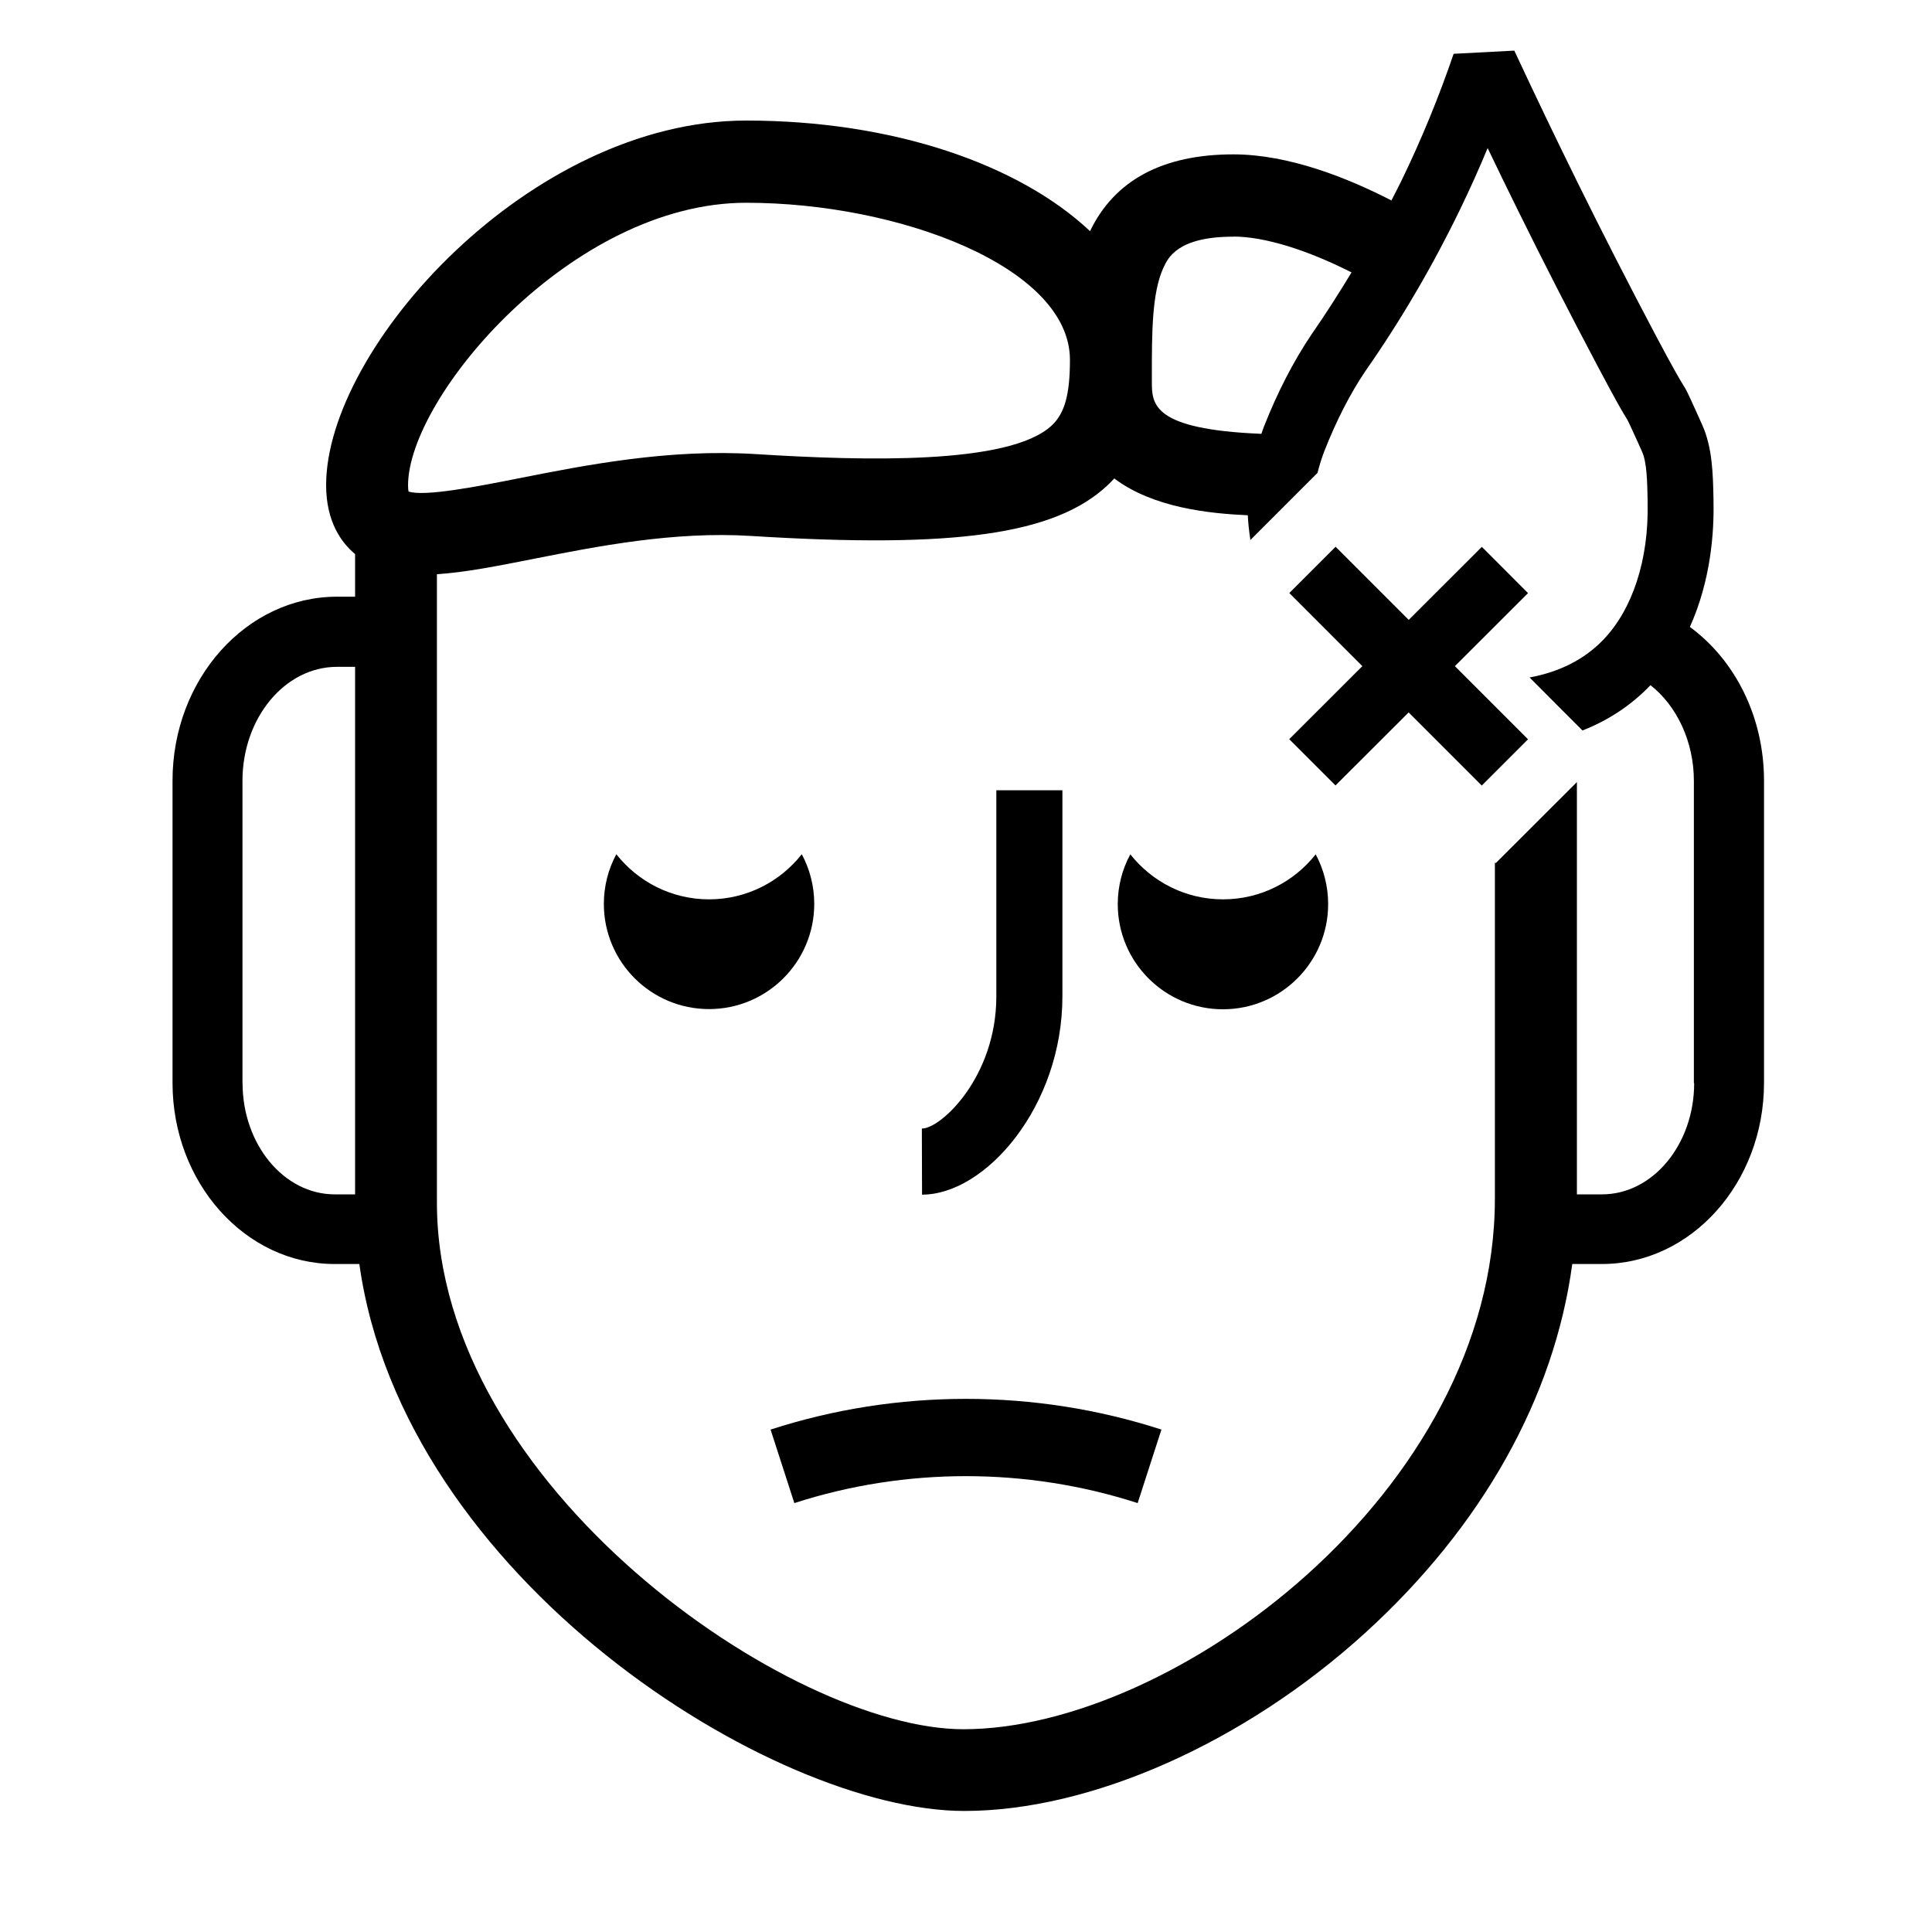
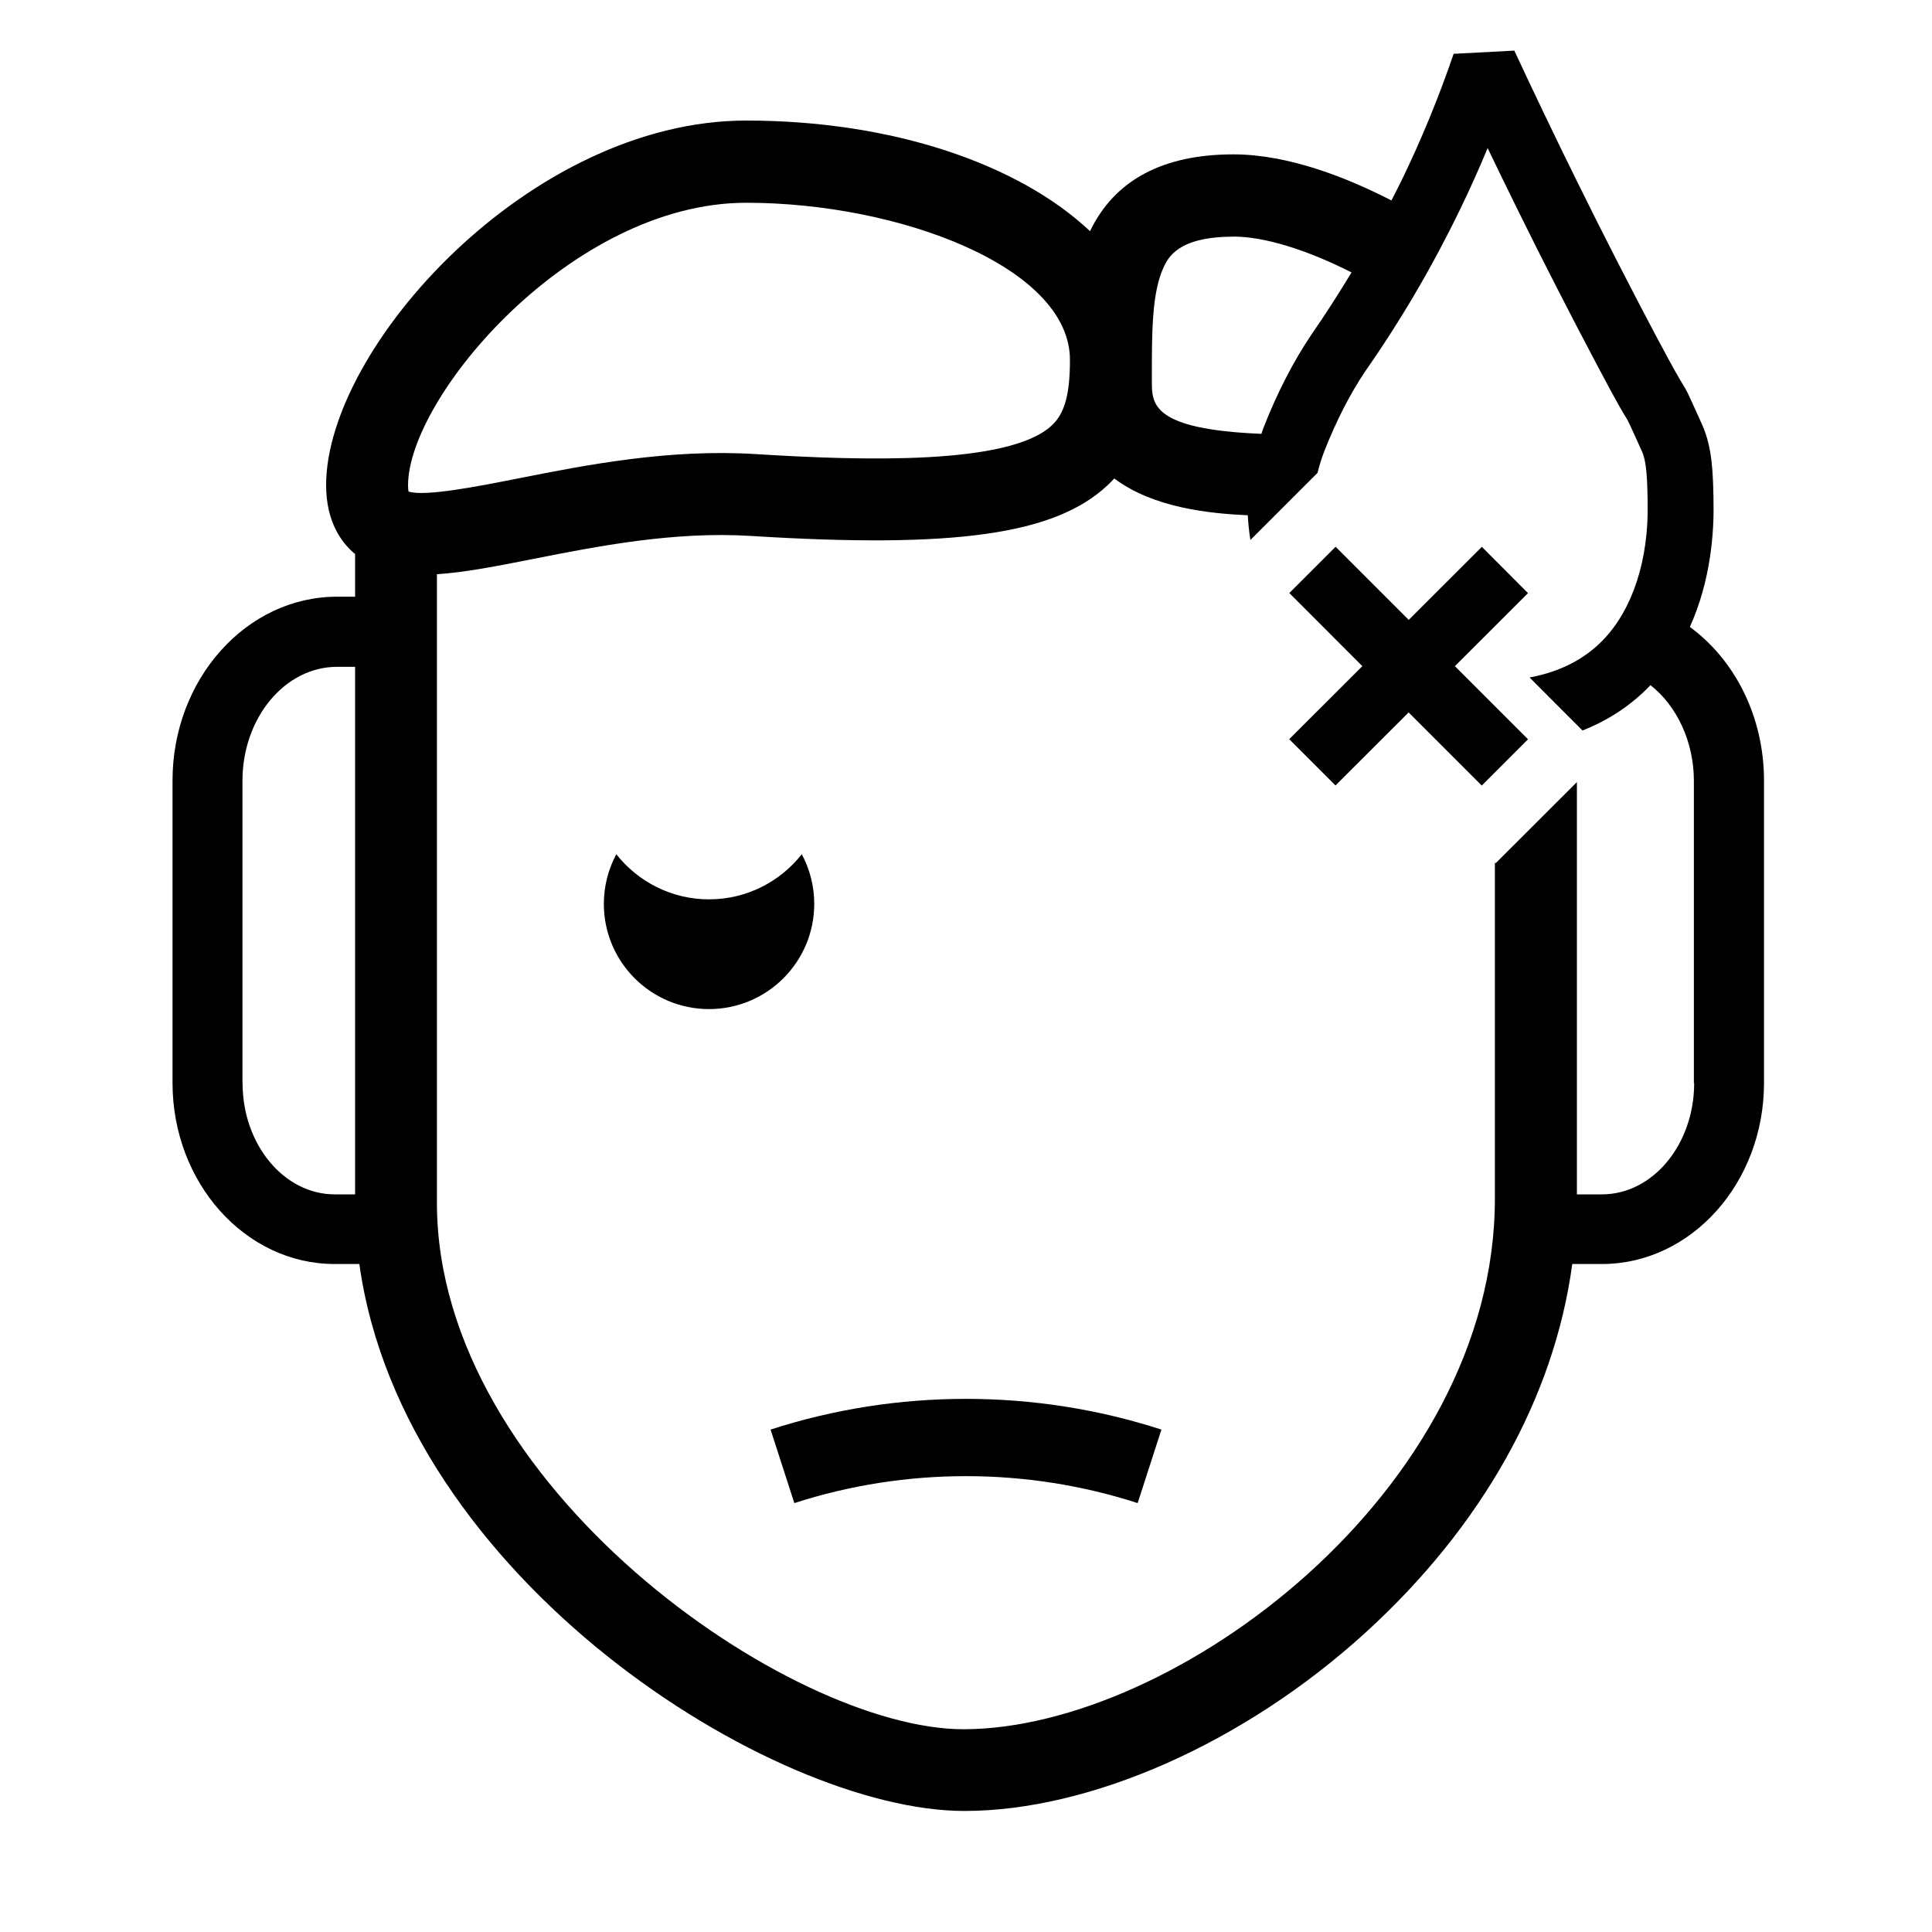
<svg xmlns="http://www.w3.org/2000/svg" id="Layer_1" viewBox="0 0 200 200">
  <path d="M174.93,64.91c2.18-4.82,2.52-9.85,2.45-12.98v-.34c-.06-2.58-.11-5.25-1.17-7.61l-.47-1.05c-1.08-2.38-1.12-2.48-1.53-3.13-.25-.41-.78-1.26-2.82-5.1-2.78-5.26-5.54-10.65-8.18-16.01-2.19-4.44-4.36-8.97-6.45-13.45l-6.28,.33c-1.53,4.48-3.34,8.89-5.4,13.13-.33,.69-.7,1.37-1.04,2.05-4.49-2.31-10.6-4.77-16.36-4.77-7.32,0-12.31,2.68-14.84,7.95-7.36-6.93-20.41-11.45-35.59-11.45-22.43,0-43.49,23.54-43.49,37.74,0,3.85,1.63,6,3,7.14v4.41h-1.87c-9.39,0-17.03,8.54-17.03,19.04v31.29c0,10.34,7.53,18.75,16.78,18.75h2.56c4.54,32.57,42.8,56.62,62.62,56.62,13.1,0,29-7.06,41.5-18.43,12.14-11.05,19.58-24.4,21.44-38.19h3.07c9.25,0,16.78-8.41,16.78-18.75v-31.29c0-6.56-2.97-12.47-7.69-15.92ZM127.68,24.49c3.18,0,7.58,1.35,12.23,3.71-1.32,2.18-2.69,4.33-4.15,6.43-1.87,2.78-3.53,6-4.94,9.59-.09,.23-.16,.46-.24,.69-11.33-.46-11.34-3.09-11.34-5.41v-.67c0-4.37,0-8.5,1.19-11.1,.48-1.05,1.49-3.23,7.25-3.23Zm-50.43-3.5c15.85,0,33.51,6.68,33.51,16.26,0,3.57-.54,5.54-1.88,6.79-4.37,4.11-19.57,3.66-30.61,2.97-9.05-.57-17.67,1.14-24.6,2.51-4.13,.82-9.72,1.92-11.38,1.36-.02-.13-.05-.33-.05-.63,0-9.14,16.93-29.26,35.01-29.26ZM25.1,112.12v-31.29c0-6.51,4.39-11.8,9.79-11.8h1.87v54.61h-2.11c-5.26,0-9.54-5.17-9.54-11.52Zm150.28,0c0,6.35-4.28,11.52-9.54,11.52h-2.6v-42.68l-8.41,8.4-.08-.08v34.8c0,30.32-33.24,54.93-55.02,54.93-17.95,0-54.5-25.23-54.5-54.5V59.44c2.89-.18,6.24-.84,10.07-1.6,6.44-1.27,14.46-2.86,22.42-2.36,21.16,1.32,31.52-.15,36.95-5.26,.24-.23,.47-.46,.68-.69,4.03,3.04,9.84,3.63,13.82,3.81,.04,.74,.12,1.6,.27,2.56l6.95-6.95c.19-.76,.42-1.52,.71-2.26,1.23-3.13,2.66-5.92,4.22-8.24,3.71-5.31,7.01-10.95,9.83-16.78,1.01-2.08,1.96-4.2,2.85-6.34,1.02,2.13,2.06,4.26,3.1,6.37,2.67,5.42,5.46,10.86,8.27,16.17,2.14,4.05,2.73,5,3.05,5.51q.17,.27,1.1,2.34l.47,1.05c.49,1.09,.53,3.05,.57,4.95v.34c.13,5.87-1.56,11.05-4.63,14.21-1.94,2-4.49,3.29-7.59,3.86l3.36,3.37,1.5,1.5h0s.62,.62,.62,.62c2.67-1.05,5.01-2.59,6.98-4.63,.02-.02,.04-.04,.06-.06,2.73,2.14,4.49,5.86,4.49,9.9v31.29Z" />
-   <path d="M109.98,103.15v-21.34h-6.84v21.34c0,8.31-5.72,13.68-7.71,13.68l.02,6.84c6.58,0,14.53-9.15,14.53-20.52Z" />
  <polygon points="153.4 56.61 145.83 64.17 138.26 56.6 133.47 61.39 141.03 68.96 133.46 76.52 138.25 81.31 145.82 73.75 153.39 81.32 158.18 76.53 150.61 68.96 158.18 61.4 153.4 56.61" />
  <path d="M79.77,147.99l2.46,7.61c11.49-3.72,24.04-3.72,35.54,0l2.46-7.61c-13.09-4.24-27.38-4.24-40.46,0Z" />
  <path d="M84.29,93.57c0-1.86-.47-3.61-1.29-5.14-2.24,2.84-5.71,4.67-9.6,4.67s-7.36-1.83-9.6-4.67c-.82,1.53-1.29,3.28-1.29,5.14,0,6.02,4.88,10.89,10.89,10.89s10.89-4.88,10.89-10.89Z" />
-   <path d="M126.61,93.1c-3.9,0-7.36-1.83-9.6-4.66-.83,1.53-1.3,3.29-1.3,5.15,0,6.02,4.88,10.89,10.89,10.89s10.89-4.88,10.89-10.89c0-1.86-.47-3.62-1.29-5.15-2.24,2.84-5.7,4.66-9.6,4.66Z" />
</svg>